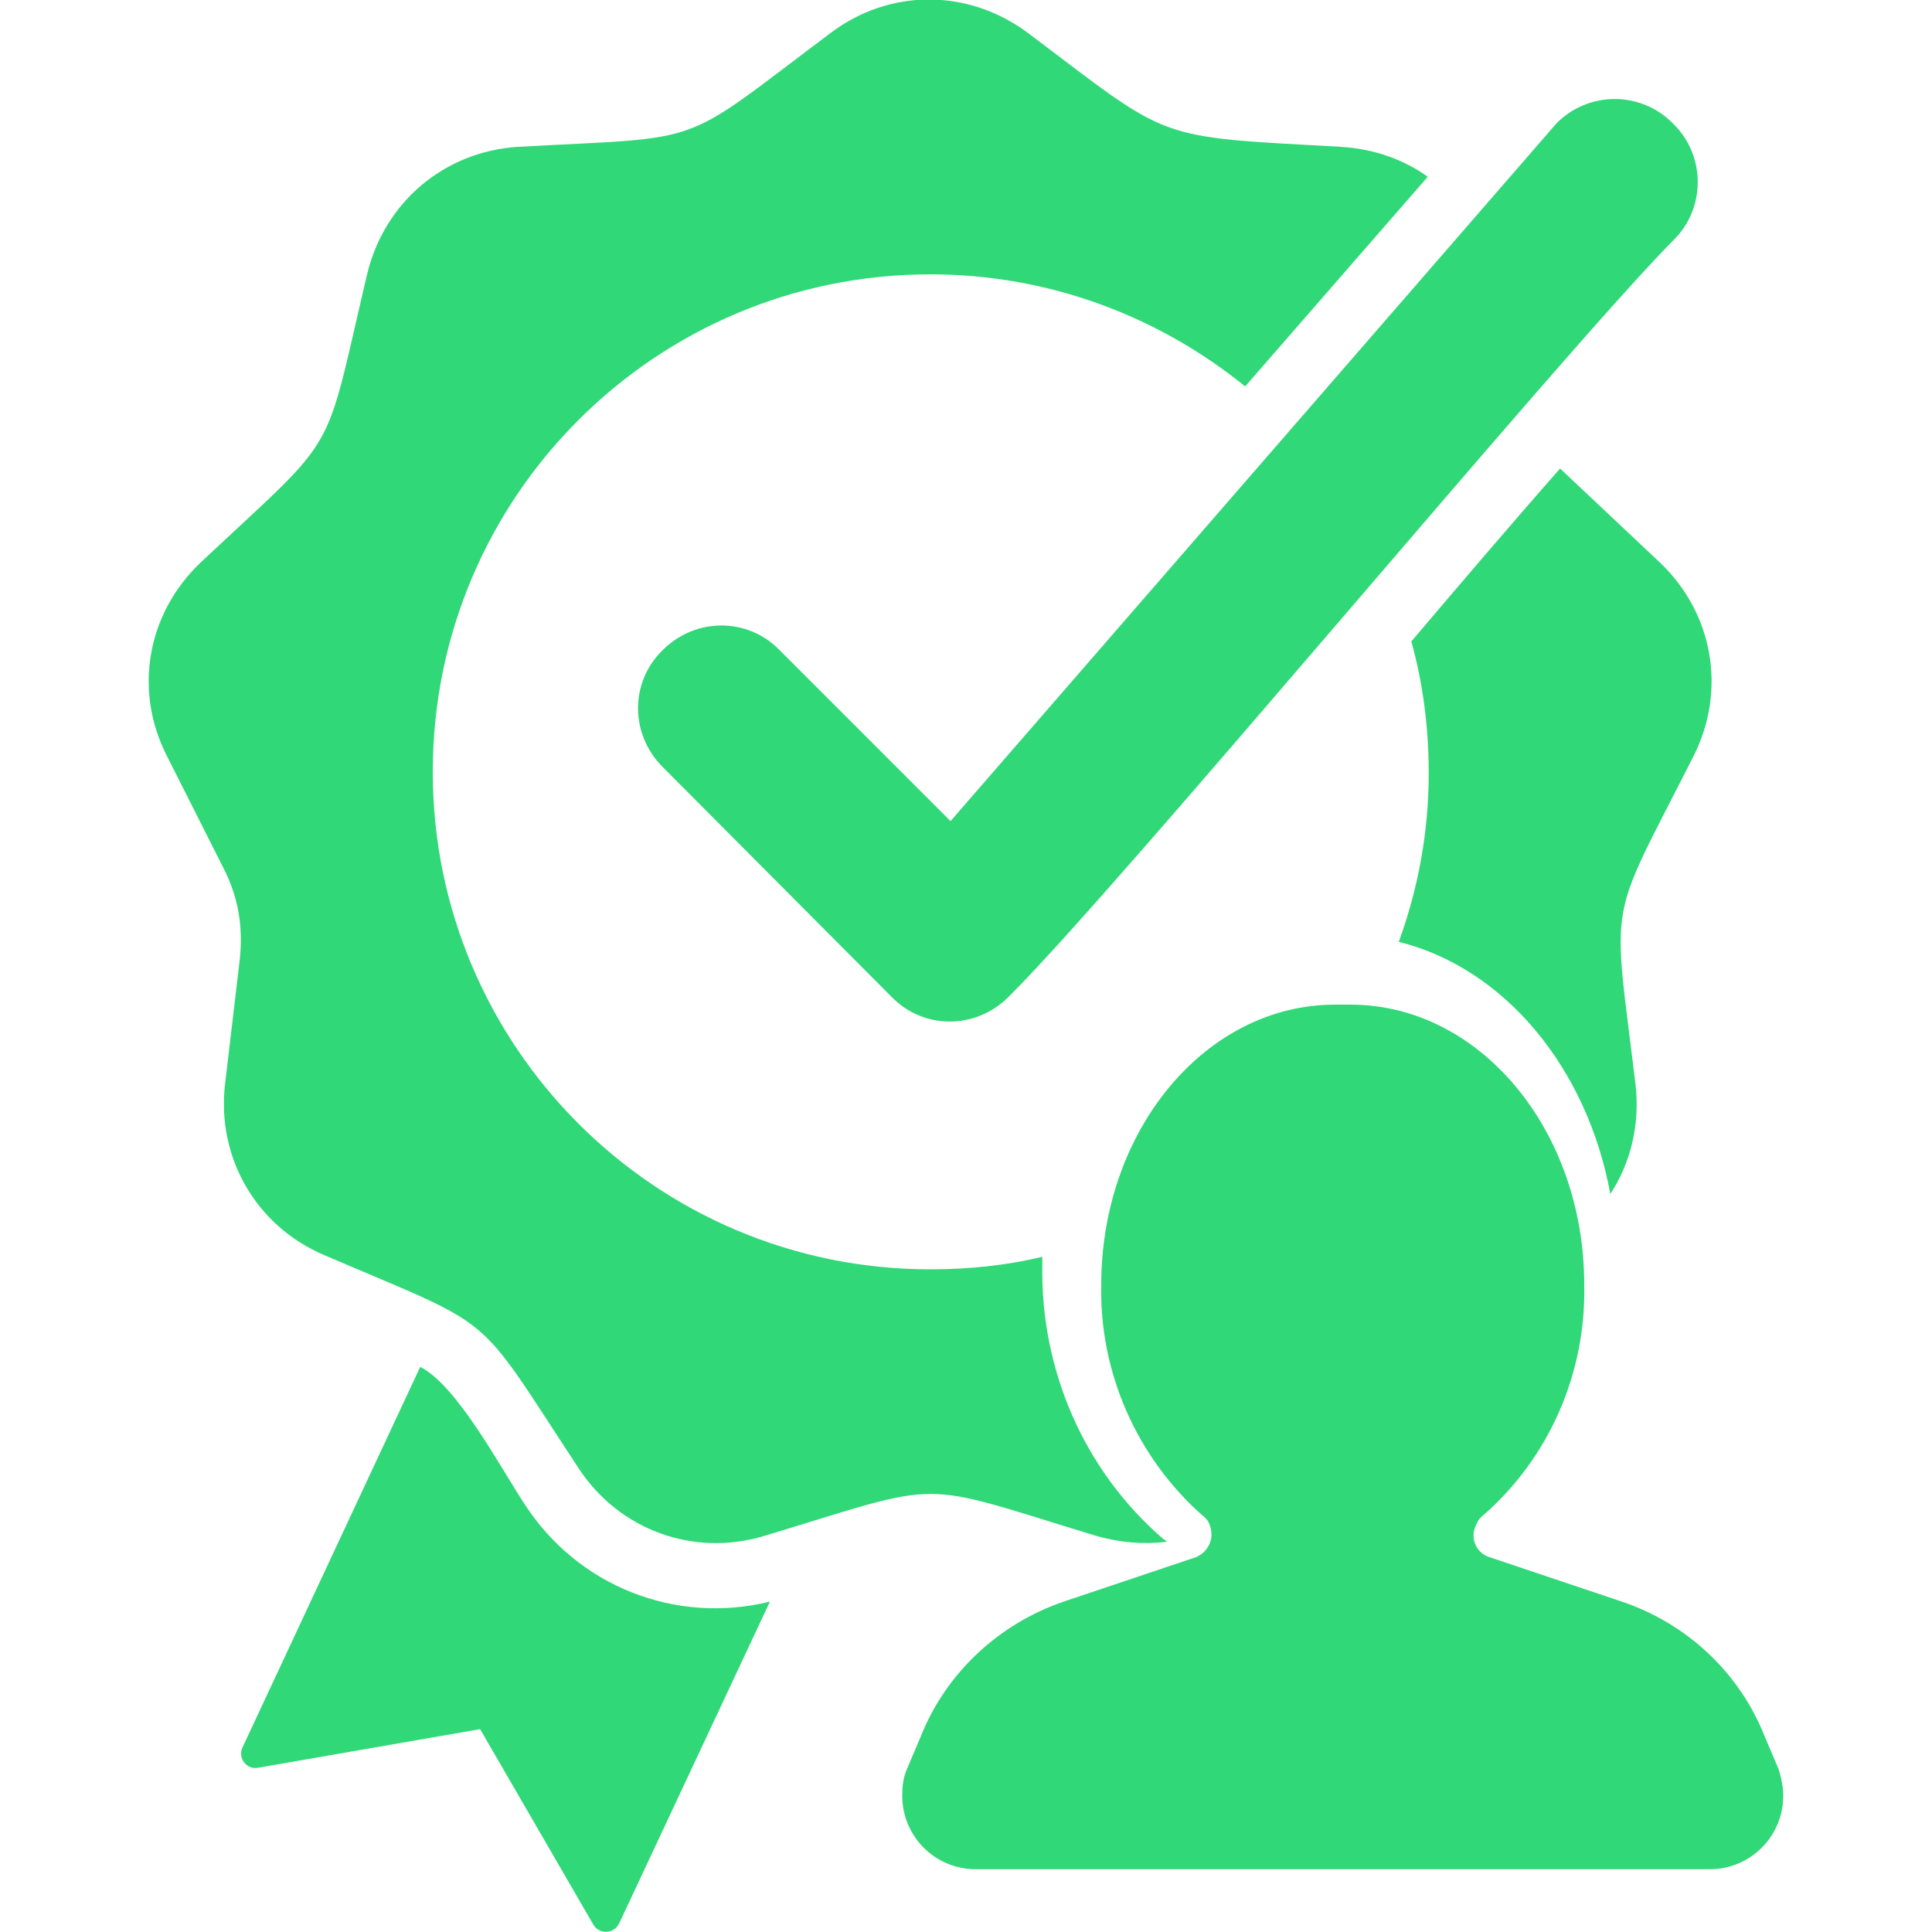
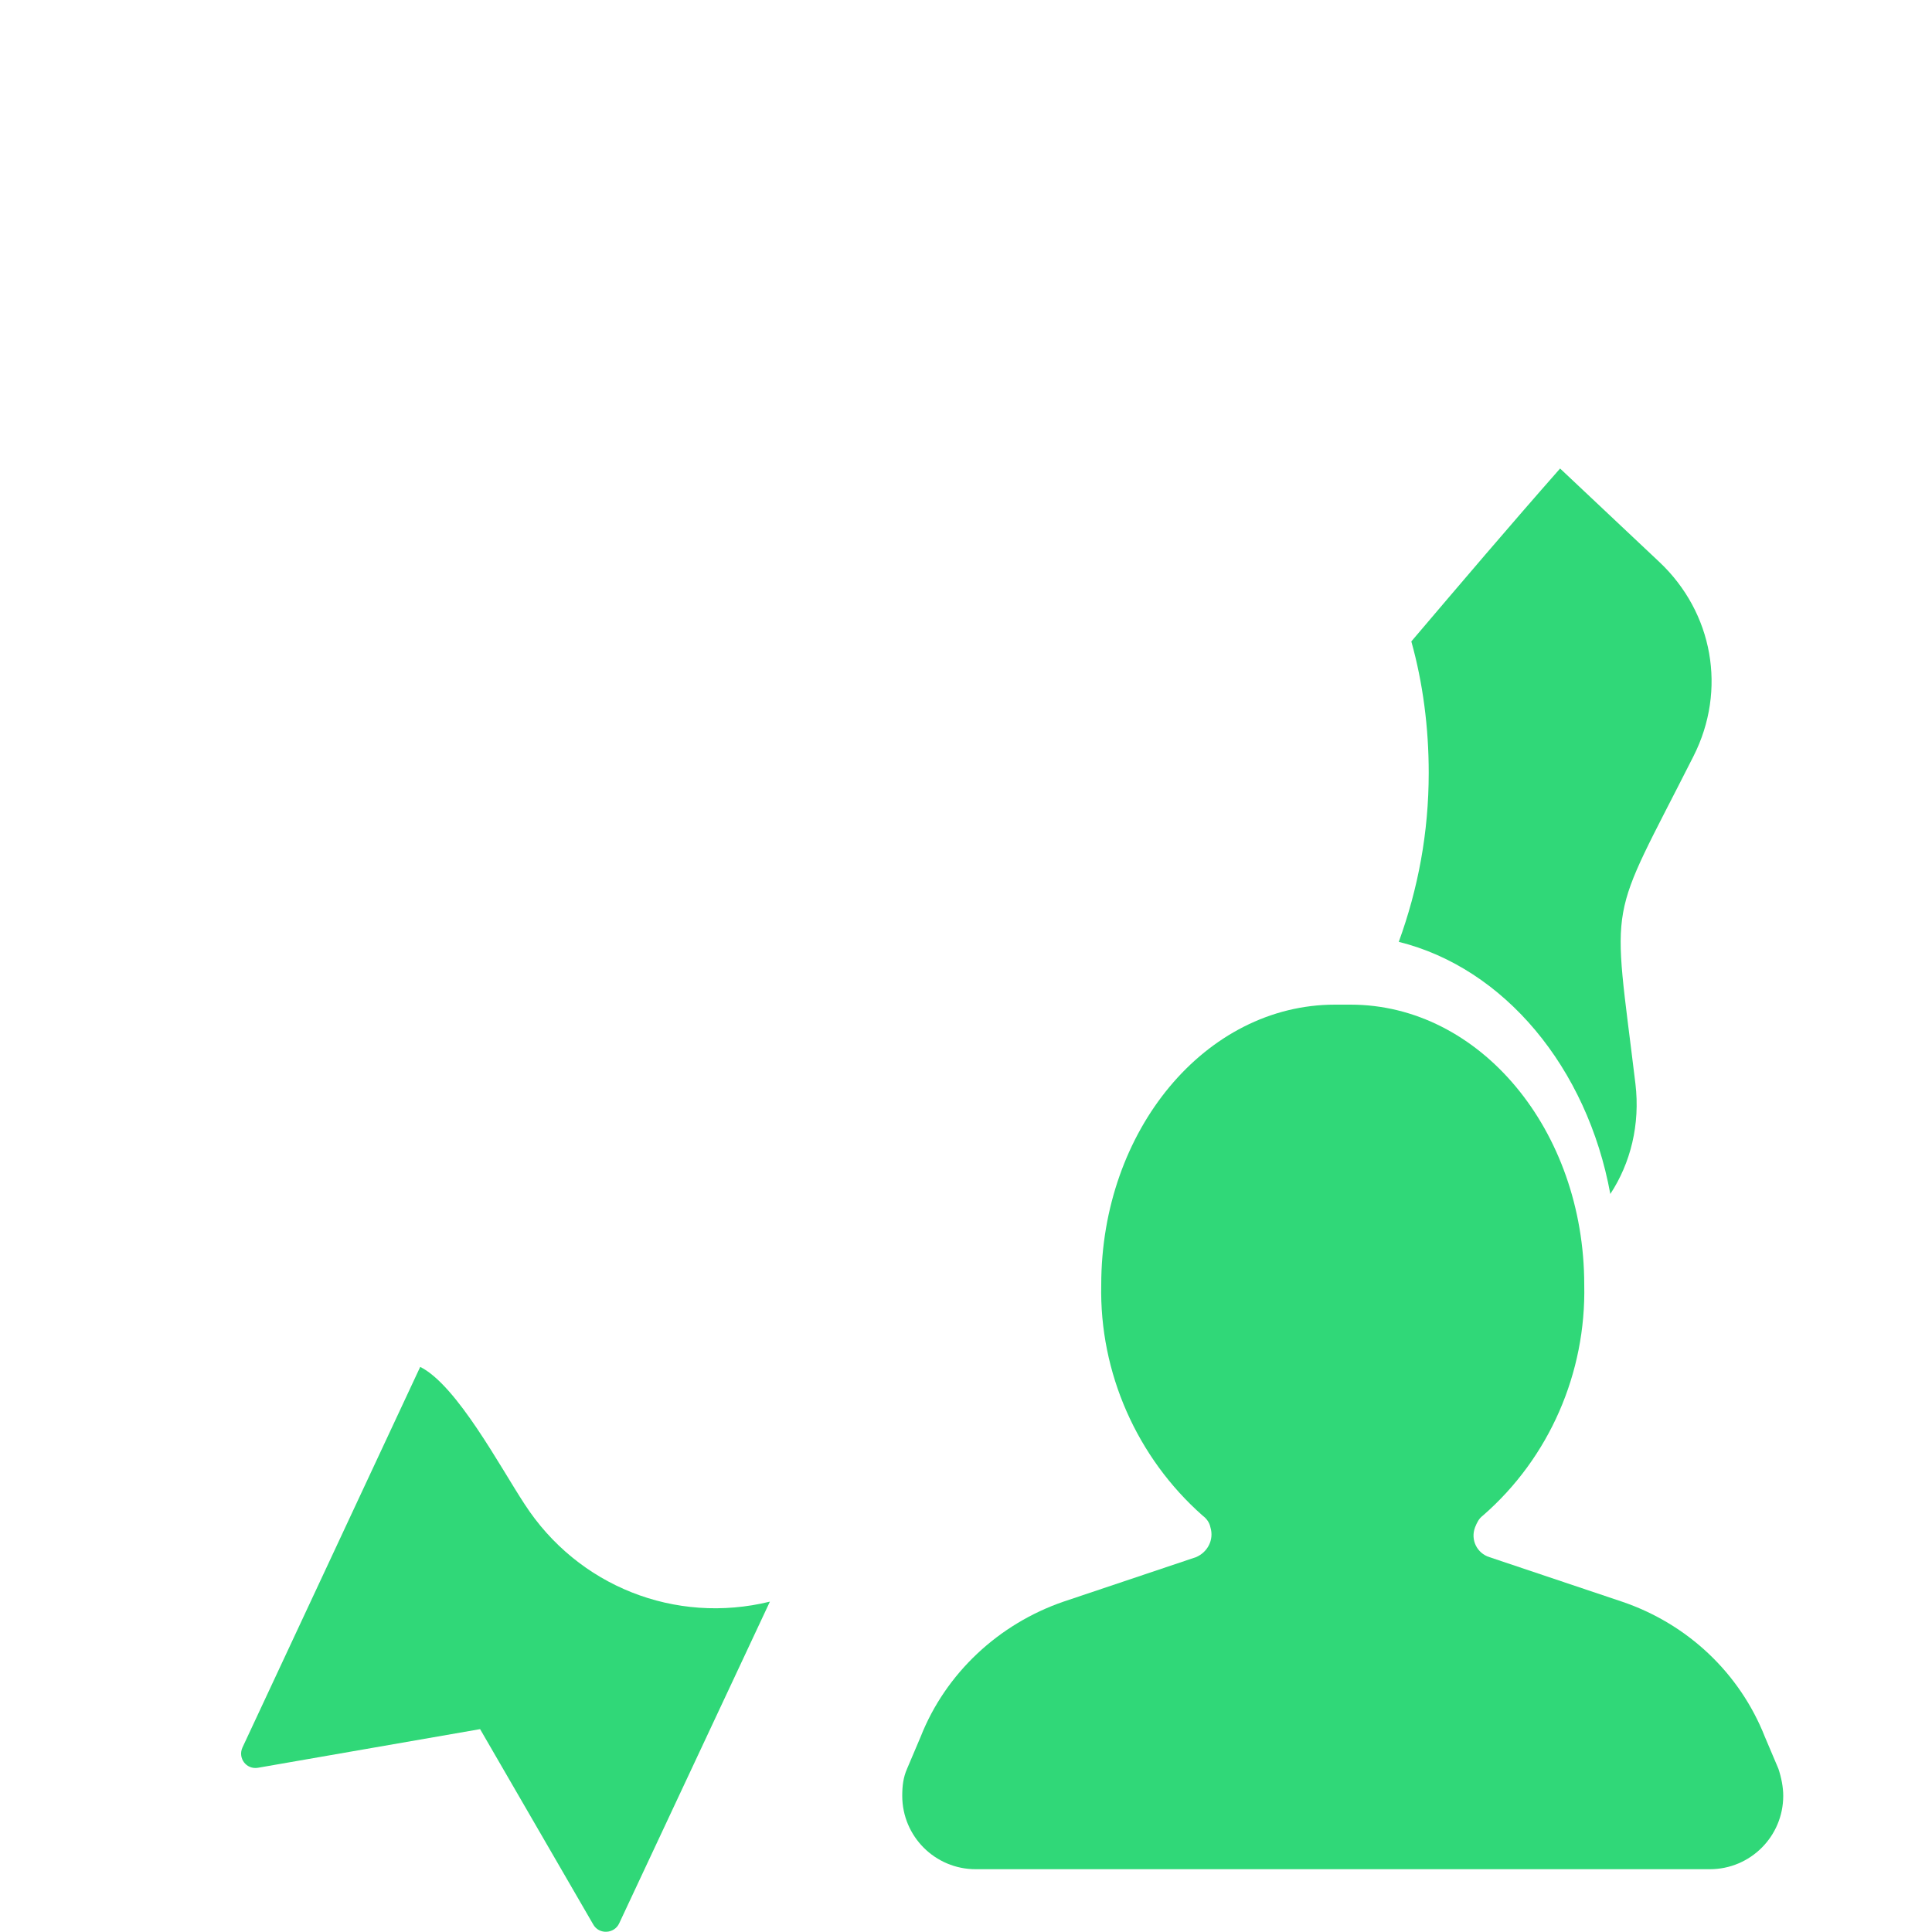
<svg xmlns="http://www.w3.org/2000/svg" version="1.1" id="Layer_1" x="0px" y="0px" viewBox="0 0 200 200" style="enable-background:new 0 0 200 200;" xml:space="preserve">
  <style type="text/css">
	.st0{fill-rule:evenodd;clip-rule:evenodd;fill:#30D878;}
	.st1{fill:#30D878;}
</style>
  <g id="BG">
</g>
  <g id="Text">
</g>
  <g>
-     <path class="st0" d="M98.4,85l62.7-72.2c3.3-3.4,8.8-3.4,12.1,0c3.4,3.3,3.4,8.8,0,12.1c-11.4,11.5-57.3,66.9-68.8,78.3   c-3.4,3.4-8.8,3.4-12.1,0L68.6,79.4c-3.4-3.4-3.4-8.8,0-12.1c3.4-3.4,8.8-3.4,12.1,0L98.4,85z" />
    <path class="st0" d="M79.7,165.8c-9.8,2.4-19.9-1.6-25.4-10.1c-2.5-3.8-7-12.3-10.8-14.2l-18.4,39.4c-0.5,1.1,0.4,2.3,1.6,2.1l23-4   l11.7,20.2c0.6,1.1,2.2,1,2.7-0.1L79.7,165.8z" />
    <path class="st1" d="M166.7,123.6c2.1-3.2,3.1-7.2,2.6-11.4c-2.4-19.9-3-16.1,6-33.9c3.5-6.9,2-14.9-3.5-20.1l-10.3-9.7   c-5.2,5.9-10.3,11.9-15.4,17.9c1.2,4.3,1.8,8.9,1.8,13.6c0,6.2-1.1,12-3.1,17.5C155.7,100.2,164.3,110.5,166.7,123.6z" />
    <path class="st1" d="M184.1,183.1l-1.4-3.3c-2.6-6.6-8-11.7-14.8-14l-13.7-4.6c-1.3-0.4-2-1.8-1.5-3.1c0.2-0.5,0.4-0.9,0.8-1.2   c6.9-6,10.7-14.8,10.5-23.9c0-16-10.8-29-24.2-29c-0.3,0-0.5,0-0.8,0c-0.3,0-0.5,0-0.8,0c-13.4,0-24.2,13-24.2,29   c-0.2,9.1,3.7,17.9,10.5,23.9c0.4,0.3,0.7,0.7,0.8,1.2c0.4,1.3-0.3,2.6-1.5,3.1l-13.7,4.6c-6.7,2.3-12.2,7.4-14.8,14l-1.4,3.3   c-0.4,0.9-0.5,1.8-0.5,2.8c0,4.2,3.4,7.6,7.6,7.6h31.5h12.8H177c4.2,0,7.6-3.4,7.6-7.6C184.6,185,184.4,184,184.1,183.1z" />
-     <path class="st1" d="M120.4,159.3c-8.2-7.1-12.7-17.5-12.5-28.4c0-0.3,0-0.5,0-0.8c-3.7,0.9-7.6,1.3-11.6,1.3   c-28.5,0-51.5-23.1-51.5-51.5c0-28.5,23.1-51.5,51.5-51.5c12.4,0,23.7,4.4,32.6,11.6l18.9-21.7c-2.5-1.8-5.6-2.9-9-3.1   c-19.6-1.1-17.4-0.5-32.4-11.8c-6.2-4.6-14.3-4.6-20.4,0c-16,12-12.4,10.7-32.4,11.8C46,15.7,39.8,20.9,38,28.4   c-4.6,19.5-2.6,16.1-17.2,29.8c-5.6,5.3-7,13.3-3.5,20.1l5.8,11.5c1.6,3.1,2.1,6.2,1.7,9.7l-1.5,12.7c-0.9,7.6,3.2,14.7,10.2,17.7   c18.4,7.9,15.4,5.4,26.4,22.1c4.2,6.4,11.9,9.2,19.2,7c19.2-5.8,15.3-5.8,34.4,0c2.5,0.7,4.9,0.9,7.3,0.6   C120.7,159.5,120.6,159.4,120.4,159.3z" />
  </g>
</svg>